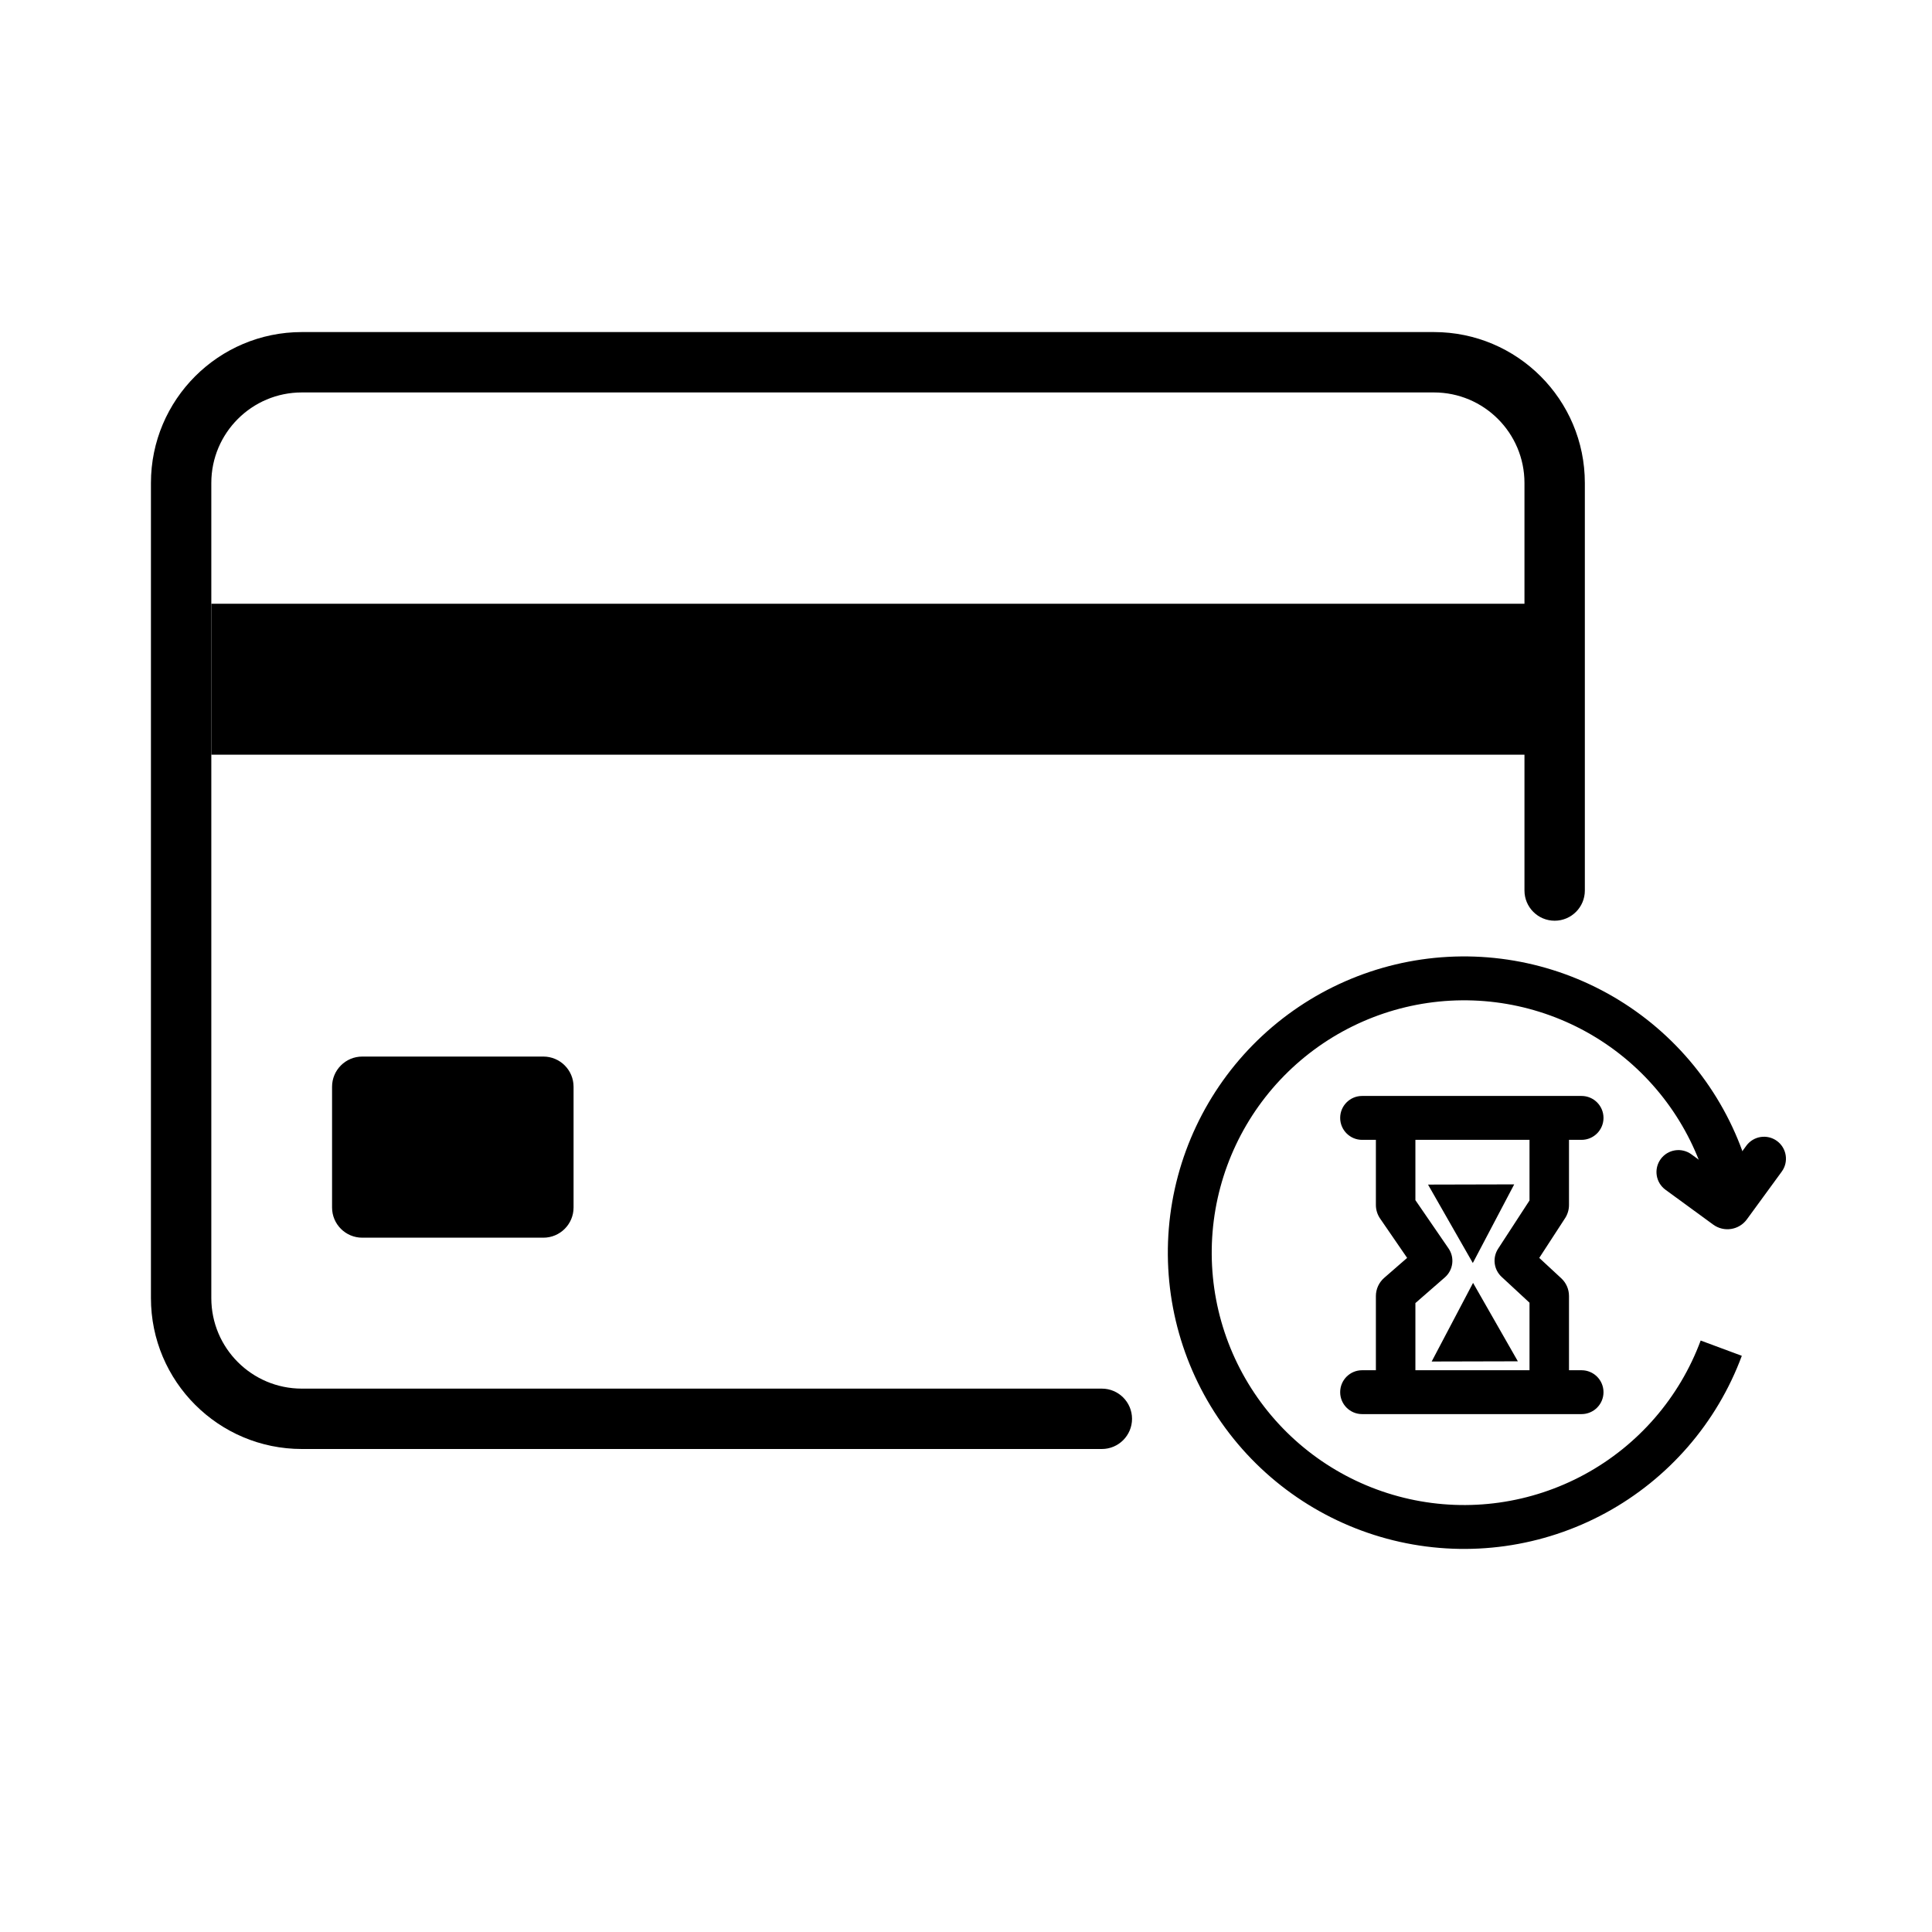
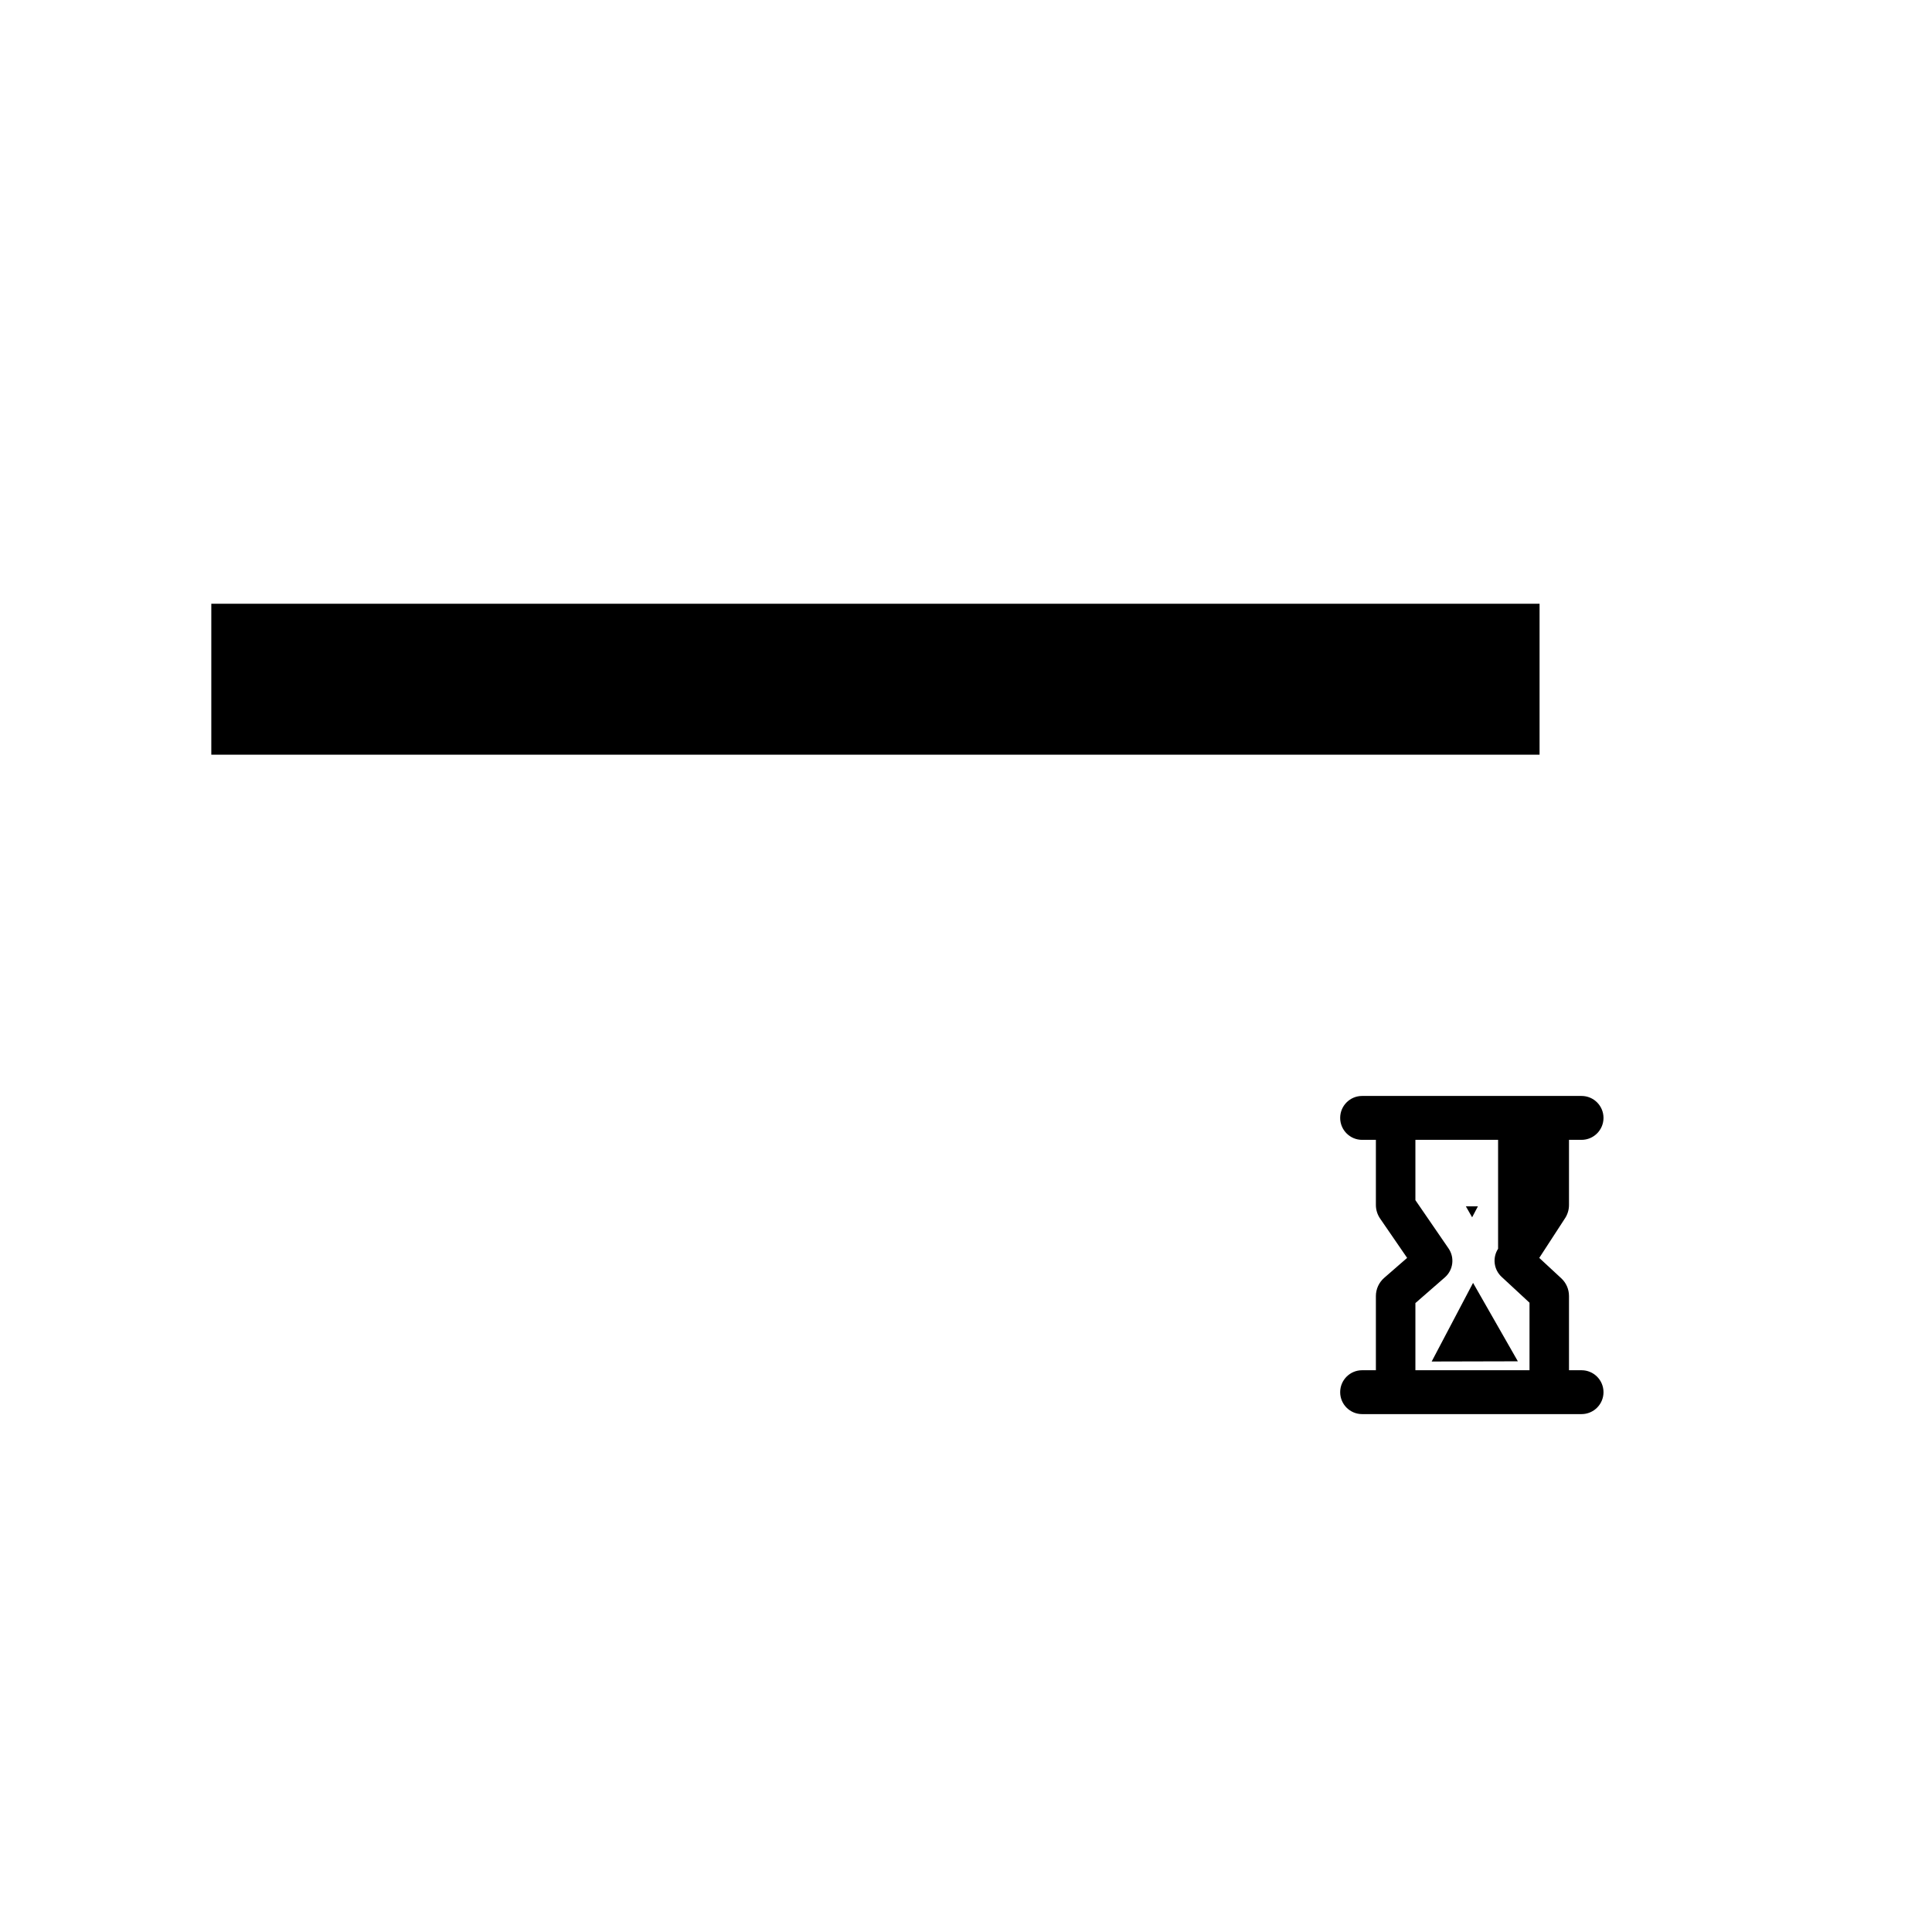
<svg xmlns="http://www.w3.org/2000/svg" fill="none" viewBox="0 0 64 64" height="64" width="64">
-   <path fill="black" d="M5 16C5 13.239 7.239 11 10 11H47.5C50.261 11 52.5 13.239 52.5 16V29.5C52.5 30.052 52.052 30.5 51.5 30.5C50.948 30.5 50.5 30.052 50.5 29.5V16C50.5 14.343 49.157 13 47.5 13H10C8.343 13 7 14.343 7 16V43C7 44.657 8.343 46 10 46H36.5C37.052 46 37.5 46.448 37.5 47C37.5 47.552 37.052 48 36.5 48H10C7.239 48 5 45.761 5 43V16Z" clip-rule="evenodd" fill-rule="evenodd" />
  <path fill="black" d="M7 20H51V25H7V20Z" />
-   <path fill="black" d="M11 36C11 35.448 11.448 35 12 35H18C18.552 35 19 35.448 19 36V40C19 40.552 18.552 41 18 41H12C11.448 41 11 40.552 11 40V36Z" />
-   <path fill="black" d="M41.657 34.462C43.357 32.809 45.598 31.826 47.965 31.697C50.333 31.568 52.667 32.3 54.537 33.759C56.406 35.218 57.684 37.304 58.135 39.632L56.708 39.908C56.324 37.925 55.235 36.148 53.642 34.905C52.05 33.663 50.061 33.039 48.044 33.149C46.028 33.259 44.119 34.096 42.671 35.504C41.223 36.912 40.334 38.797 40.168 40.81C40.002 42.823 40.571 44.828 41.769 46.455C42.967 48.081 44.713 49.218 46.685 49.657C48.657 50.096 50.72 49.805 52.495 48.84C54.269 47.875 55.634 46.3 56.337 44.407L57.7 44.913C56.875 47.136 55.272 48.984 53.19 50.117C51.107 51.25 48.684 51.591 46.369 51.076C44.055 50.561 42.005 49.226 40.599 47.317C39.192 45.408 38.525 43.054 38.719 40.691C38.914 38.328 39.958 36.115 41.657 34.462Z" clip-rule="evenodd" fill-rule="evenodd" />
-   <path fill="black" d="M55.013 38.396C55.249 38.072 55.704 38.001 56.029 38.238L57.08 39.006L57.848 37.955C58.085 37.63 58.54 37.559 58.864 37.796C59.188 38.033 59.259 38.488 59.022 38.812L57.868 40.392C57.608 40.749 57.108 40.827 56.751 40.566L55.171 39.412C54.847 39.175 54.776 38.721 55.013 38.396Z" clip-rule="evenodd" fill-rule="evenodd" />
-   <path fill="black" d="M45.578 36.398H51.975V39.917C51.975 40.072 51.93 40.224 51.846 40.353L50.99 41.67L51.719 42.345C51.883 42.497 51.975 42.709 51.975 42.932V46.139H50.667V43.154L49.742 42.297C49.482 42.056 49.434 41.664 49.626 41.367L50.667 39.767V37.707H46.887V39.757L47.984 41.355C48.194 41.659 48.141 42.072 47.863 42.315L46.887 43.166V46.139H45.578V42.934C45.578 42.703 45.678 42.484 45.852 42.332L46.613 41.669L45.719 40.368C45.627 40.235 45.578 40.077 45.578 39.915V36.398Z" clip-rule="evenodd" fill-rule="evenodd" />
+   <path fill="black" d="M45.578 36.398H51.975V39.917C51.975 40.072 51.93 40.224 51.846 40.353L50.99 41.67L51.719 42.345C51.883 42.497 51.975 42.709 51.975 42.932V46.139H50.667V43.154L49.742 42.297C49.482 42.056 49.434 41.664 49.626 41.367V37.707H46.887V39.757L47.984 41.355C48.194 41.659 48.141 42.072 47.863 42.315L46.887 43.166V46.139H45.578V42.934C45.578 42.703 45.678 42.484 45.852 42.332L46.613 41.669L45.719 40.368C45.627 40.235 45.578 40.077 45.578 39.915V36.398Z" clip-rule="evenodd" fill-rule="evenodd" />
  <path fill="black" d="M48.958 39.961L48.559 39.962L48.766 40.325L48.958 39.961Z" />
-   <path fill="black" d="M50.16 39.234L48.789 41.839L47.305 39.241L50.16 39.234Z" clip-rule="evenodd" fill-rule="evenodd" />
  <path fill="black" d="M48.632 44.469L49.031 44.468L48.824 44.105L48.632 44.469Z" />
  <path fill="black" d="M47.426 45.102L48.797 42.497L50.281 45.095L47.426 45.102Z" clip-rule="evenodd" fill-rule="evenodd" />
  <path fill="black" d="M44.395 37.032C44.395 36.63 44.72 36.305 45.121 36.305H52.391C52.792 36.305 53.118 36.63 53.118 37.032C53.118 37.433 52.792 37.759 52.391 37.759H45.121C44.72 37.759 44.395 37.433 44.395 37.032Z" clip-rule="evenodd" fill-rule="evenodd" />
  <path fill="black" d="M44.395 46.118C44.395 45.716 44.72 45.391 45.121 45.391H52.391C52.792 45.391 53.118 45.716 53.118 46.118C53.118 46.519 52.792 46.844 52.391 46.844H45.121C44.72 46.844 44.395 46.519 44.395 46.118Z" clip-rule="evenodd" fill-rule="evenodd" />
</svg>